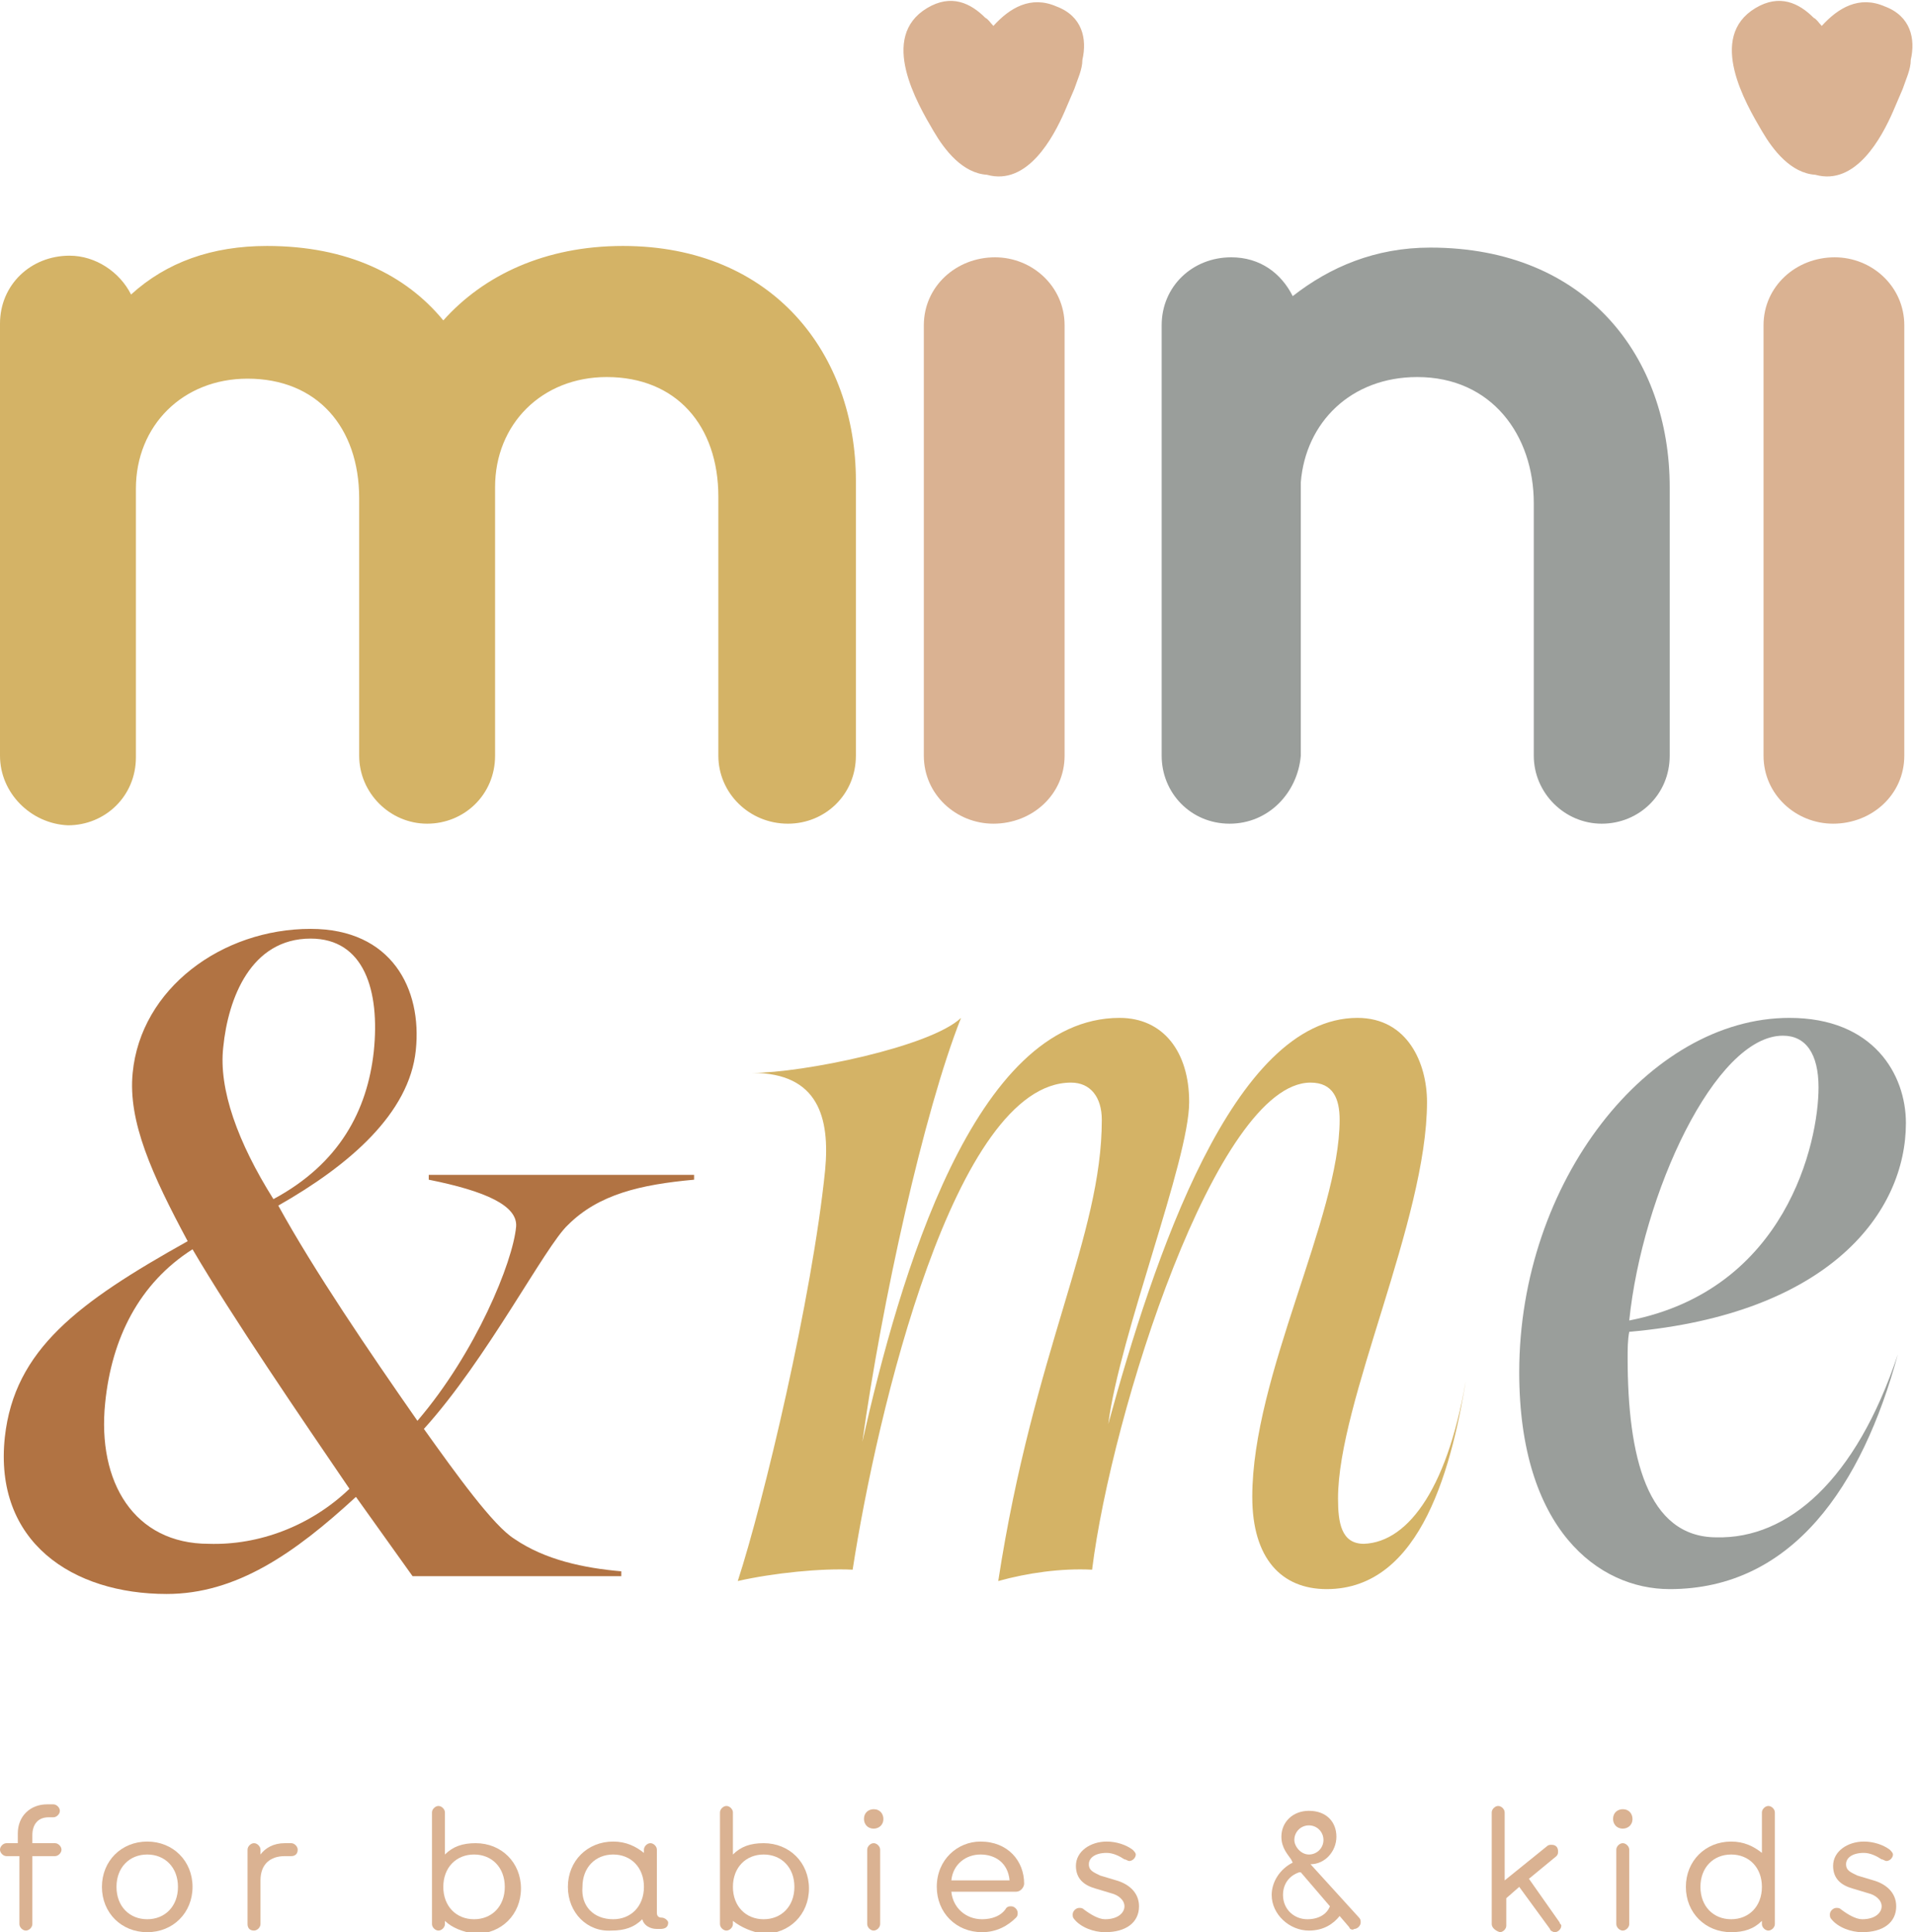
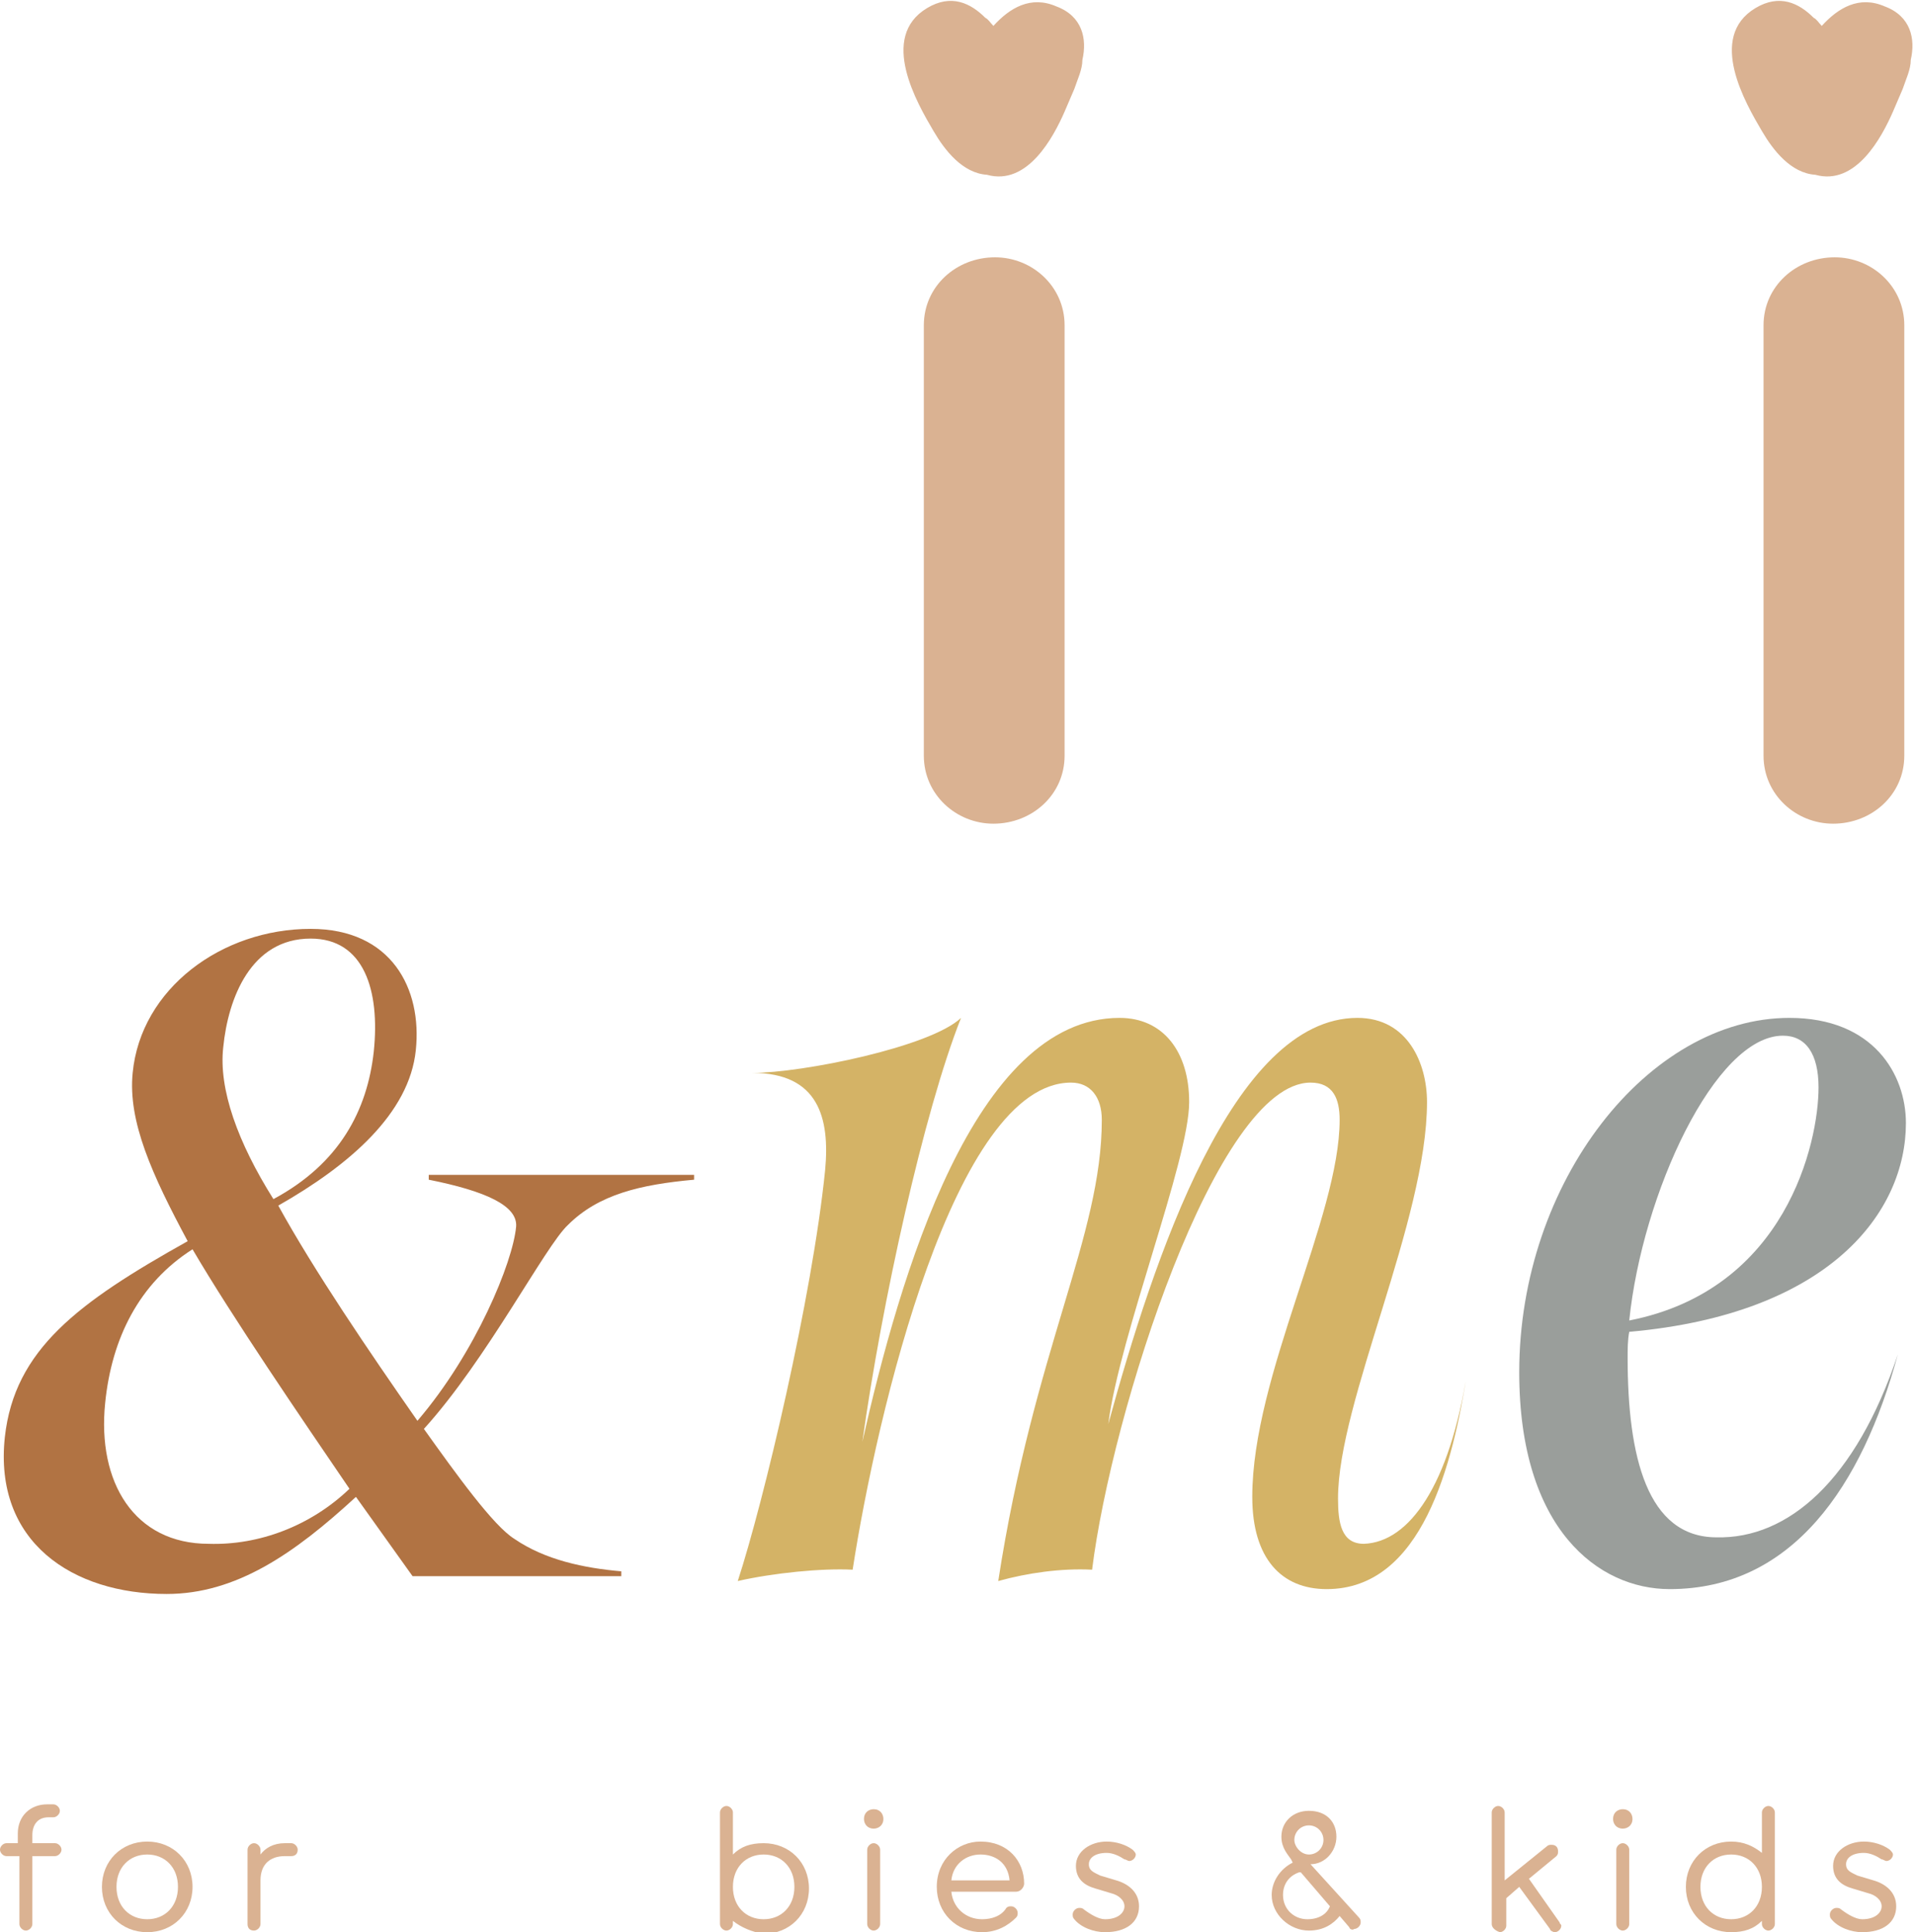
<svg xmlns="http://www.w3.org/2000/svg" version="1.1" id="Ebene_1" x="0px" y="0px" viewBox="0 0 118.3 119.4" enable-background="new 0 0 118.3 119.4" xml:space="preserve">
  <path fill="#DAB292" d="M65.3,0.4c-1.6-0.7-2.9,0.1-3.9,1.2c-0.2-0.2-0.3-0.4-0.5-0.5c-0.9-0.9-2.1-1.5-3.6-0.6  c-3,1.8-0.6,5.9,0.4,7.6c0.7,1.2,1.8,2.6,3.3,2.7c2.5,0.7,4.1-2.3,4.8-3.9l0.6-1.4c0.2-0.6,0.5-1.2,0.5-1.8  C67.2,2.4,66.9,1,65.3,0.4z" />
  <path fill="#DAB292" d="M116.5,0.4c-1.6-0.7-2.9,0.1-3.9,1.2c-0.2-0.2-0.3-0.4-0.5-0.5c-0.9-0.9-2.1-1.5-3.6-0.6  c-3,1.8-0.6,5.9,0.4,7.6c0.7,1.2,1.8,2.6,3.3,2.7c2.5,0.7,4.1-2.3,4.8-3.9l0.6-1.4c0.2-0.6,0.5-1.2,0.5-1.8  C118.4,2.4,118.1,1,116.5,0.4z" />
-   <path fill="#D4B366" d="M44.4,46.7V30.7c0-4.4-2.6-7.4-6.9-7.4c-4,0-6.9,2.9-6.9,6.8v16.6c0,2.4-1.9,4.2-4.2,4.2s-4.2-1.9-4.2-4.2  l0-15.9c0-4.4-2.6-7.4-6.9-7.4c-4,0-6.9,2.9-6.9,6.8l0,16.6c0,2.4-1.9,4.2-4.2,4.2C1.9,50.9,0,49,0,46.7L0,20c0-2.4,1.9-4.2,4.3-4.2  c1.6,0,3.1,1,3.8,2.4c2.2-2,5-3,8.4-3c5,0,8.6,1.8,10.9,4.6c2.5-2.8,6.3-4.6,11.1-4.6c9.3,0,14.4,6.7,14.4,14.5l0,17  c0,2.4-1.9,4.2-4.2,4.2C46.3,50.9,44.4,49,44.4,46.7z" />
  <path fill="#DAB292" d="M57.1,46.7l0-26.6c0-2.4,2-4.2,4.4-4.2c2.3,0,4.3,1.8,4.3,4.2l0,26.6c0,2.4-2,4.2-4.4,4.2  C59.1,50.9,57.1,49.1,57.1,46.7z" />
-   <path fill="#9A9E9B" d="M76,50.9c-2.4,0-4.2-1.9-4.2-4.2l0-26.6c0-2.4,1.9-4.2,4.3-4.2c1.8,0,3.1,1,3.8,2.4c2.3-1.8,5.1-3,8.5-3  c9.7,0,14.8,6.8,14.8,14.8v16.6c0,2.4-1.9,4.2-4.2,4.2s-4.2-1.9-4.2-4.2l0-15.6c0-4.2-2.6-7.8-7.2-7.8c-4.1,0-6.9,2.8-7.2,6.5  l0,16.9C80.2,49,78.4,50.9,76,50.9z" />
  <path fill="#DAB292" d="M109,46.7l0-26.6c0-2.4,2-4.2,4.4-4.2c2.3,0,4.3,1.8,4.3,4.2l0,26.6c0,2.4-2,4.2-4.4,4.2  C111,50.9,109,49.1,109,46.7z" />
  <path fill="#D4B366" d="M90.7,84.7c-0.9,5.8-2.8,13.5-8.7,13.5c-2.8,0-4.6-1.9-4.6-5.7c0-7.5,5.4-17.3,5.4-23.3  c0-1.3-0.4-2.3-1.8-2.3c-5.8,0-12.3,20.4-13.5,30.1c-1.9-0.1-4,0.2-5.8,0.7c2.2-14.3,6.4-21.3,6.4-28.5c0-1.4-0.7-2.3-1.9-2.3  c-7.2,0-12,20.4-13.5,30.1c-1.9-0.1-4.9,0.2-7.1,0.7c1.6-4.9,4.6-17.5,5.4-25.4c0.3-3.2-0.4-6-4.5-6c3.1,0,11-1.6,12.9-3.4  c-2.3,5.8-4.9,17.6-6.1,26.2c2.3-10.2,6.9-26.2,15.9-26.2c2.7,0,4.3,2.1,4.3,5.2c0,3.6-4.3,14.4-5,19.9c2.8-10.2,7.7-25.1,15.4-25.1  c3.1,0,4.3,2.8,4.3,5.2c0,7.3-5.5,18.5-5.5,24.5c0,1.5,0.2,2.8,1.6,2.8C87.1,95.3,89.6,91.8,90.7,84.7z" />
  <path fill="#9A9E9B" d="M117.3,83.7c-2.2,8.1-6.5,14.5-14.1,14.5c-4.4,0-9.3-3.7-9.3-13.4c0-11.8,8-21.9,16.7-21.9  c5.2,0,7.2,3.5,7.2,6.5c0,5.5-4.7,11.8-17.1,12.9c-0.1,0.5-0.1,1.1-0.1,1.6c0,6.1,1.2,11.1,5.5,11.1  C110.5,95.1,114.7,91.5,117.3,83.7z M100.7,81.6c9.7-1.9,11.7-11,11.7-14.4c0-2.1-0.8-3.2-2.2-3.2C106,64,101.5,73.8,100.7,81.6z" />
  <g>
    <path fill="#B17343" d="M0.3,88.8c0.6-5.4,4.5-8.3,11.3-12.1c-2.2-4.1-3.7-7.4-3.4-10.4c0.5-5.2,5.5-8.9,11-8.9   c5,0,6.9,3.7,6.5,7.5c-0.4,3.9-4.1,7.1-8.5,9.6c2.2,4,5.6,9,8.6,13.3c3.6-4.2,5.9-9.8,6.1-12c0.1-1.3-1.9-2.2-5.4-2.9l0-0.3h16.4   l0,0.3c-3.3,0.3-5.9,0.9-7.8,2.8c-1.4,1.3-5,8.3-8.9,12.6c2,2.8,4.3,6,5.6,6.8c1.9,1.3,4.3,1.8,6.6,2l0,0.3H25.5L22,92.5   c-3.8,3.5-7.4,6-11.7,6C4.5,98.5-0.4,95.3,0.3,88.8z M21.6,92c-3-4.4-7.3-10.7-9.7-14.8c-3.3,2.1-5,5.5-5.4,9.5   c-0.5,4.9,1.8,8.7,6.4,8.7C16,95.5,19.2,94.3,21.6,92z M23.1,65c0.4-3.8-0.6-7-3.9-7c-3.7,0-5.1,3.7-5.4,6.7   c-0.3,2.6,0.9,5.9,3.1,9.4C21,71.9,22.7,68.6,23.1,65z" />
  </g>
  <g>
    <path fill="#DAB292" d="M1.2,118.9v-4.2H0.4c-0.2,0-0.4-0.2-0.4-0.4c0-0.2,0.2-0.4,0.4-0.4h0.7v-0.6c0-1.1,0.8-1.8,1.8-1.8h0.4   c0.2,0,0.4,0.2,0.4,0.4c0,0.2-0.2,0.4-0.4,0.4H3c-0.7,0-1,0.5-1,1.1v0.5h1.4c0.2,0,0.4,0.2,0.4,0.4c0,0.2-0.2,0.4-0.4,0.4H2v4.2   c0,0.2-0.2,0.4-0.4,0.4S1.2,119.1,1.2,118.9z" />
    <path fill="#DAB292" d="M6.3,116.6c0-1.6,1.2-2.8,2.8-2.8s2.8,1.2,2.8,2.8c0,1.6-1.2,2.8-2.8,2.8S6.3,118.2,6.3,116.6z M9.1,118.6   c1.1,0,1.9-0.8,1.9-2c0-1.2-0.8-2-1.9-2c-1.1,0-1.9,0.8-1.9,2C7.2,117.8,8,118.6,9.1,118.6z" />
    <path fill="#DAB292" d="M15.3,118.9v-4.6c0-0.2,0.2-0.4,0.4-0.4c0.2,0,0.4,0.2,0.4,0.4v0.3c0.3-0.4,0.8-0.7,1.5-0.7H18   c0.2,0,0.4,0.2,0.4,0.4c0,0.3-0.2,0.4-0.4,0.4h-0.4c-0.9,0-1.5,0.5-1.5,1.5l0,2.7c0,0.2-0.2,0.4-0.4,0.4   C15.4,119.3,15.3,119.1,15.3,118.9z" />
-     <path fill="#DAB292" d="M27.5,118.7v0.2c0,0.2-0.2,0.4-0.4,0.4c-0.2,0-0.4-0.2-0.4-0.4V112c0-0.2,0.2-0.4,0.4-0.4   c0.2,0,0.4,0.2,0.4,0.4v2.6c0.5-0.5,1.1-0.7,1.9-0.7c1.6,0,2.8,1.2,2.8,2.8c0,1.6-1.2,2.8-2.8,2.8   C28.6,119.4,27.9,119.1,27.5,118.7z M29.3,118.6c1.1,0,1.9-0.8,1.9-2c0-1.2-0.8-2-1.9-2c-1.1,0-1.9,0.8-1.9,2   C27.4,117.8,28.2,118.6,29.3,118.6z" />
-     <path fill="#DAB292" d="M35.1,116.6c0-1.6,1.2-2.8,2.8-2.8c0.8,0,1.4,0.3,1.9,0.7v-0.2c0-0.2,0.2-0.4,0.4-0.4   c0.2,0,0.4,0.2,0.4,0.4v3.9c0,0.2,0.1,0.3,0.3,0.3s0.4,0.2,0.4,0.3c0,0.3-0.2,0.4-0.5,0.4h-0.2c-0.4,0-0.8-0.2-0.9-0.6   c-0.5,0.5-1.1,0.7-1.9,0.7C36.3,119.4,35.1,118.2,35.1,116.6z M37.9,118.6c1.1,0,1.9-0.8,1.9-2c0-1.2-0.8-2-1.9-2   c-1.1,0-1.9,0.8-1.9,2C35.9,117.8,36.7,118.6,37.9,118.6z" />
    <path fill="#DAB292" d="M45.3,118.7v0.2c0,0.2-0.2,0.4-0.4,0.4c-0.2,0-0.4-0.2-0.4-0.4V112c0-0.2,0.2-0.4,0.4-0.4   c0.2,0,0.4,0.2,0.4,0.4v2.6c0.5-0.5,1.1-0.7,1.9-0.7c1.6,0,2.8,1.2,2.8,2.8c0,1.6-1.2,2.8-2.8,2.8   C46.5,119.4,45.8,119.1,45.3,118.7z M47.2,118.6c1.1,0,1.9-0.8,1.9-2c0-1.2-0.8-2-1.9-2c-1.1,0-1.9,0.8-1.9,2   C45.3,117.8,46.1,118.6,47.2,118.6z" />
    <path fill="#DAB292" d="M54,111.8c0.4,0,0.6,0.3,0.6,0.6c0,0.4-0.3,0.6-0.6,0.6c-0.4,0-0.6-0.3-0.6-0.6   C53.4,112,53.7,111.8,54,111.8z M53.6,118.9v-4.6c0-0.2,0.2-0.4,0.4-0.4c0.2,0,0.4,0.2,0.4,0.4v4.6c0,0.2-0.2,0.4-0.4,0.4   C53.8,119.3,53.6,119.1,53.6,118.9z" />
    <path fill="#DAB292" d="M57.9,116.6c0-1.7,1.3-2.8,2.7-2.8c1.7,0,2.7,1.2,2.7,2.6c0,0.2-0.2,0.5-0.5,0.5h-4c0.1,1,0.9,1.7,1.9,1.7   c0.6,0,1.2-0.2,1.5-0.7c0.1-0.1,0.2-0.1,0.3-0.1c0.2,0,0.4,0.2,0.4,0.4c0,0.1,0,0.2-0.1,0.3c-0.5,0.5-1.2,0.9-2.1,0.9   C59.1,119.4,57.9,118.2,57.9,116.6z M62.4,116.2c-0.1-1.1-0.9-1.6-1.8-1.6c-0.9,0-1.7,0.6-1.8,1.6H62.4z" />
    <path fill="#DAB292" d="M66.4,118.6c-0.1-0.1-0.1-0.2-0.1-0.3c0-0.2,0.2-0.4,0.4-0.4c0.1,0,0.2,0,0.3,0.1c0.4,0.3,0.9,0.6,1.3,0.6   c0.8,0,1.2-0.4,1.2-0.8c0-0.4-0.4-0.7-0.8-0.8l-1-0.3c-0.7-0.2-1.2-0.6-1.2-1.4c0-0.9,0.9-1.5,1.9-1.5c0.6,0,1.2,0.2,1.6,0.5   c0.1,0.1,0.2,0.2,0.2,0.3c0,0.2-0.2,0.4-0.4,0.4c-0.1,0-0.2-0.1-0.3-0.1c-0.3-0.2-0.7-0.4-1.1-0.4c-0.7,0-1.1,0.3-1.1,0.7   c0,0.4,0.3,0.5,0.7,0.7l1,0.3c0.7,0.2,1.4,0.7,1.4,1.6c0,1-0.8,1.6-2.1,1.6C67.6,119.4,66.8,119.1,66.4,118.6z" />
    <path fill="#DAB292" d="M83.4,119.1l-0.6-0.7c-0.4,0.5-1,0.9-1.9,0.9c-1.2,0-2.3-1-2.3-2.2c0-0.8,0.5-1.6,1.3-2l-0.1-0.2   c-0.2-0.3-0.6-0.7-0.6-1.4c0-0.9,0.7-1.6,1.7-1.6c1.1,0,1.7,0.7,1.7,1.6c0,0.9-0.7,1.7-1.6,1.7l3,3.3c0.1,0.1,0.1,0.2,0.1,0.3   c0,0.2-0.2,0.4-0.4,0.4C83.6,119.3,83.4,119.2,83.4,119.1z M80.8,118.6c0.7,0,1.2-0.3,1.4-0.8l-1.8-2.1l-0.1,0   c-0.6,0.2-1,0.7-1,1.4C79.3,118,80,118.6,80.8,118.6z M80.9,114.6c0.5,0,0.9-0.4,0.9-0.9c0-0.5-0.4-0.9-0.9-0.9   c-0.5,0-0.9,0.4-0.9,0.9C80,114.1,80.4,114.6,80.9,114.6z" />
    <path fill="#DAB292" d="M92.2,118.9V112c0-0.2,0.2-0.4,0.4-0.4c0.2,0,0.4,0.2,0.4,0.4v4.2l2.6-2.1c0.1-0.1,0.2-0.1,0.3-0.1   c0.3,0,0.4,0.2,0.4,0.4c0,0.1,0,0.2-0.1,0.3l-1.7,1.4l1.9,2.7c0,0.1,0.1,0.1,0.1,0.2c0,0.2-0.2,0.4-0.4,0.4c-0.1,0-0.3-0.1-0.3-0.2   l-1.9-2.6l-0.8,0.7v1.7c0,0.2-0.2,0.4-0.4,0.4C92.4,119.3,92.2,119.1,92.2,118.9z" />
    <path fill="#DAB292" d="M100.3,111.8c0.4,0,0.6,0.3,0.6,0.6c0,0.4-0.3,0.6-0.6,0.6c-0.4,0-0.6-0.3-0.6-0.6   C99.7,112,100,111.8,100.3,111.8z M99.9,118.9v-4.6c0-0.2,0.2-0.4,0.4-0.4c0.2,0,0.4,0.2,0.4,0.4v4.6c0,0.2-0.2,0.4-0.4,0.4   C100.1,119.3,99.9,119.1,99.9,118.9z" />
    <path fill="#DAB292" d="M104.2,116.6c0-1.6,1.2-2.8,2.8-2.8c0.8,0,1.4,0.3,1.9,0.7V112c0-0.2,0.2-0.4,0.4-0.4   c0.2,0,0.4,0.2,0.4,0.4v6.9c0,0.2-0.2,0.4-0.4,0.4c-0.2,0-0.4-0.2-0.4-0.4v-0.2c-0.5,0.5-1.1,0.7-1.9,0.7   C105.4,119.4,104.2,118.2,104.2,116.6z M107,118.6c1.1,0,1.9-0.8,1.9-2c0-1.2-0.8-2-1.9-2c-1.1,0-1.9,0.8-1.9,2   C105.1,117.8,105.9,118.6,107,118.6z" />
    <path fill="#DAB292" d="M113.2,118.6c-0.1-0.1-0.1-0.2-0.1-0.3c0-0.2,0.2-0.4,0.4-0.4c0.1,0,0.2,0,0.3,0.1c0.4,0.3,0.9,0.6,1.3,0.6   c0.8,0,1.2-0.4,1.2-0.8c0-0.4-0.4-0.7-0.8-0.8l-1-0.3c-0.7-0.2-1.2-0.6-1.2-1.4c0-0.9,0.9-1.5,1.9-1.5c0.6,0,1.2,0.2,1.6,0.5   c0.1,0.1,0.2,0.2,0.2,0.3c0,0.2-0.2,0.4-0.4,0.4c-0.1,0-0.2-0.1-0.3-0.1c-0.3-0.2-0.7-0.4-1.1-0.4c-0.7,0-1.1,0.3-1.1,0.7   c0,0.4,0.3,0.5,0.7,0.7l1,0.3c0.7,0.2,1.4,0.7,1.4,1.6c0,1-0.8,1.6-2.1,1.6C114.4,119.4,113.6,119.1,113.2,118.6z" />
  </g>
</svg>